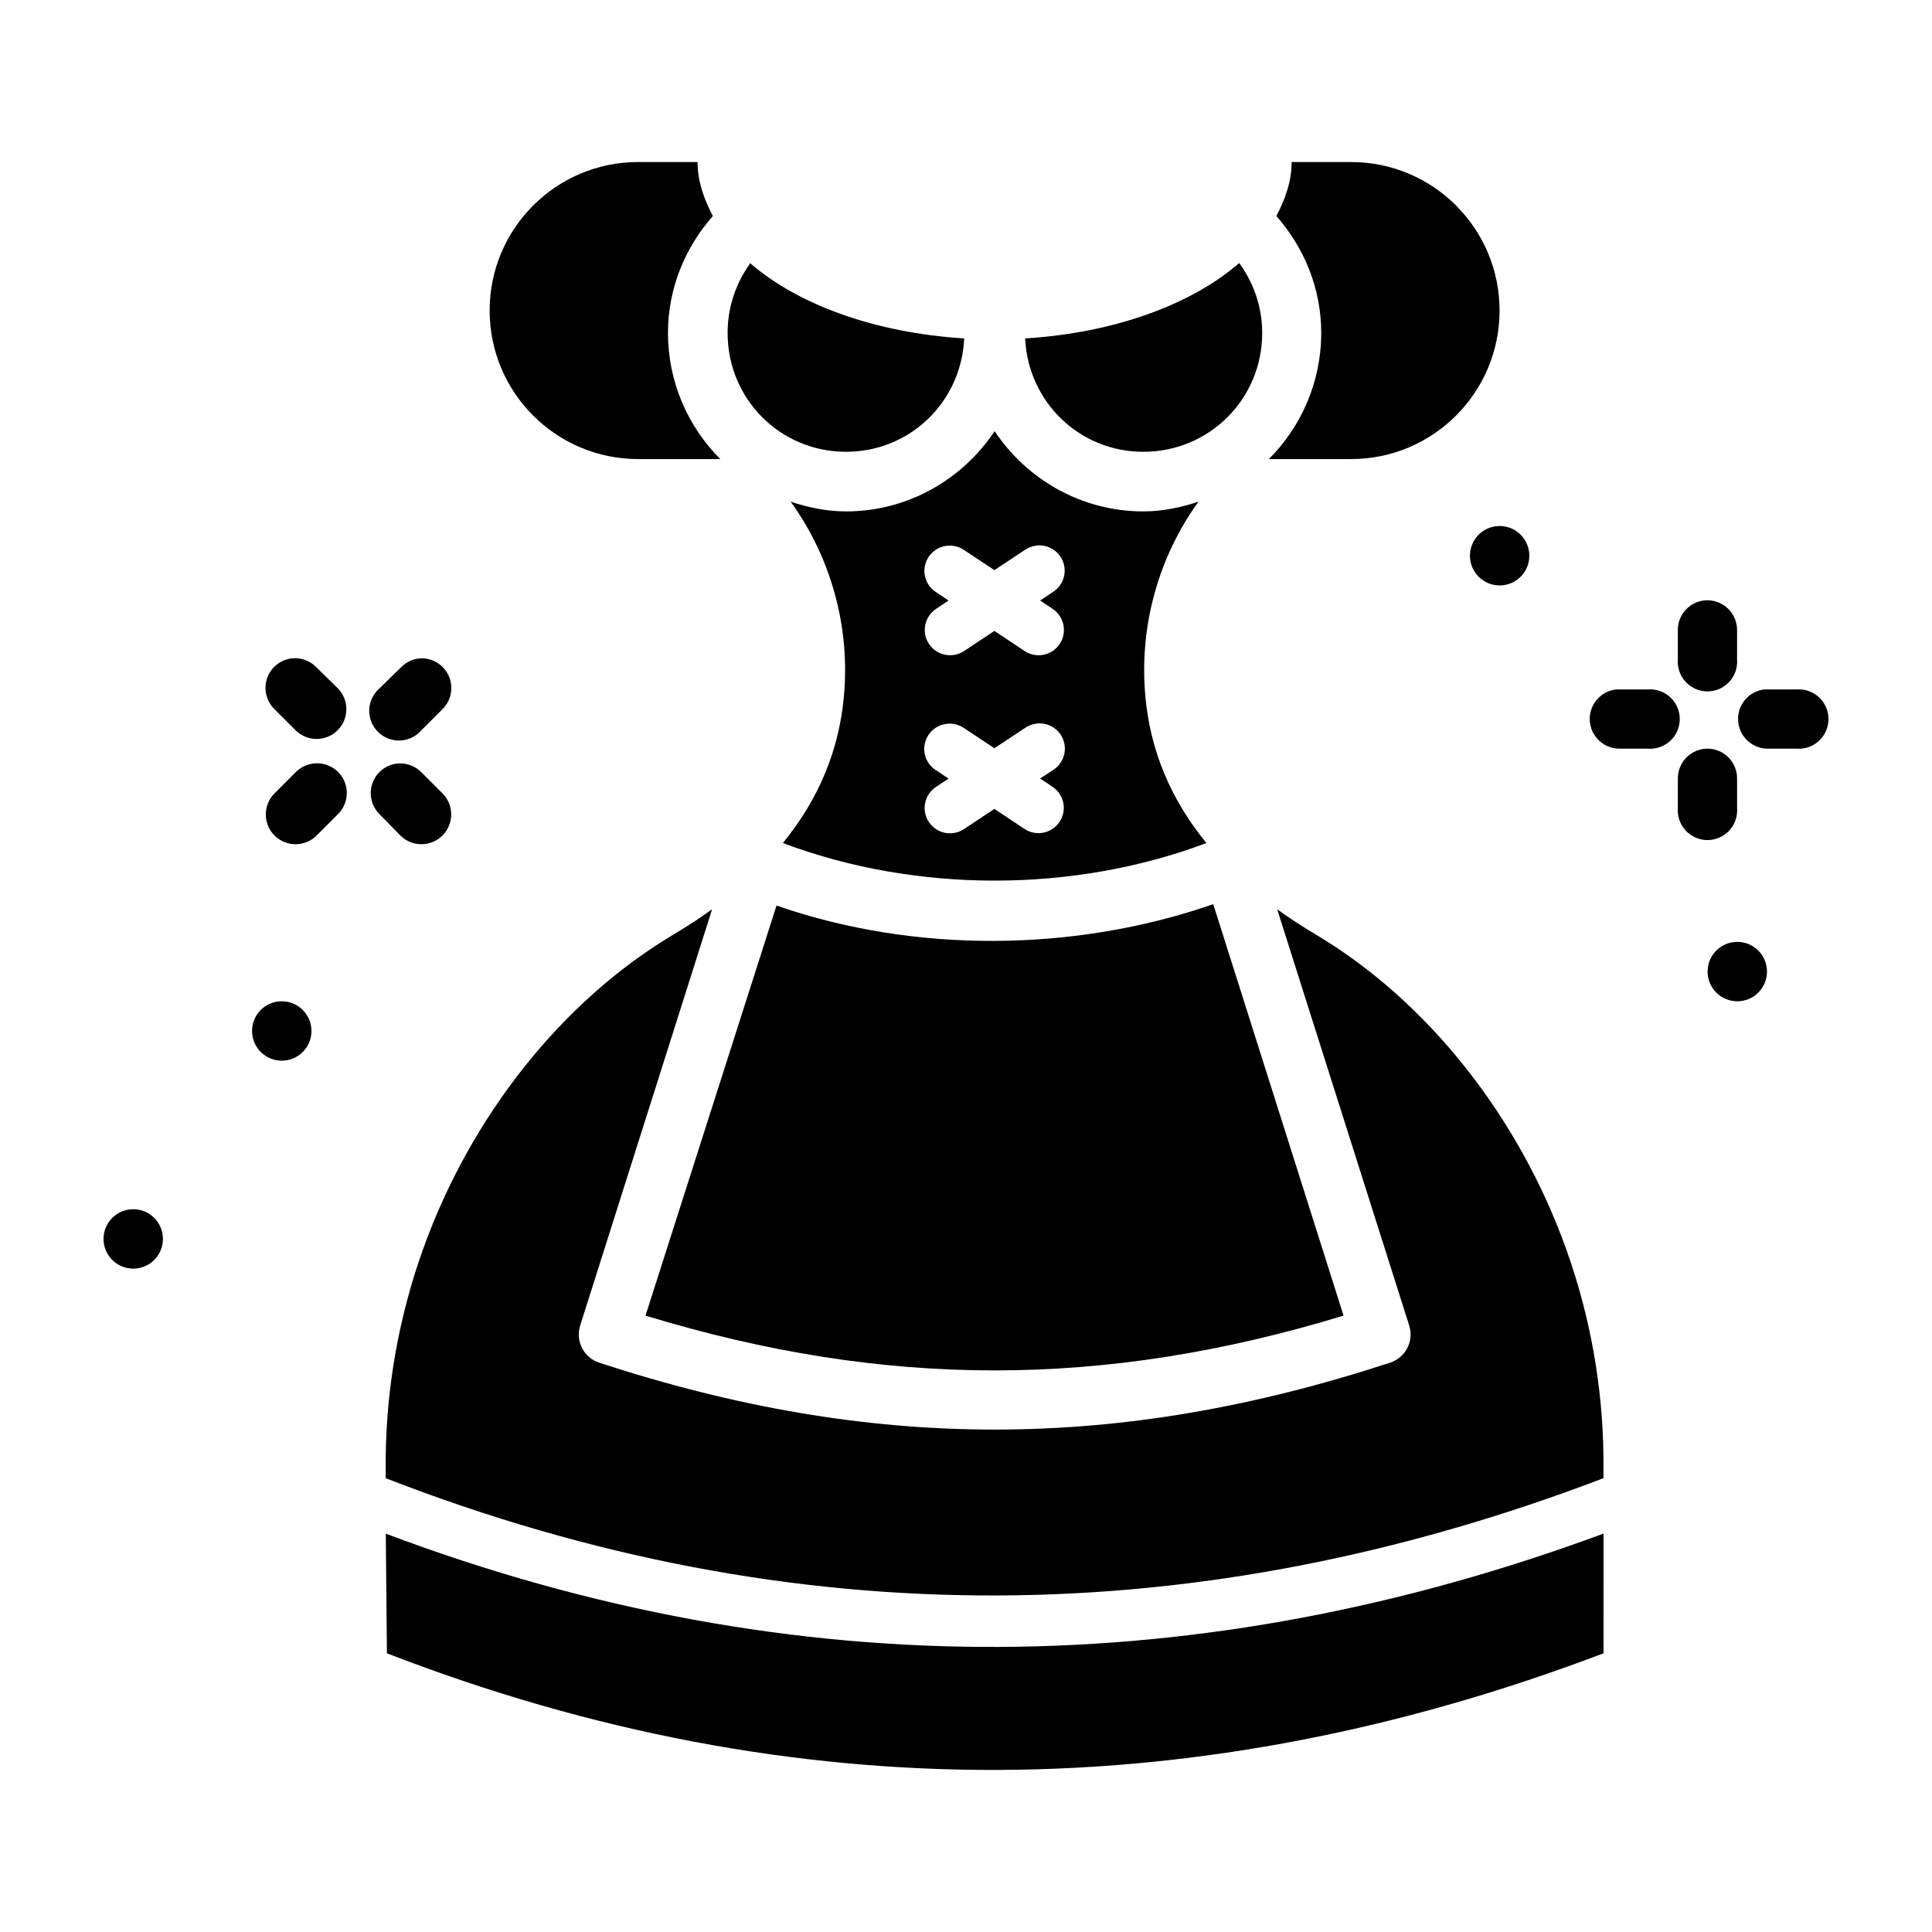
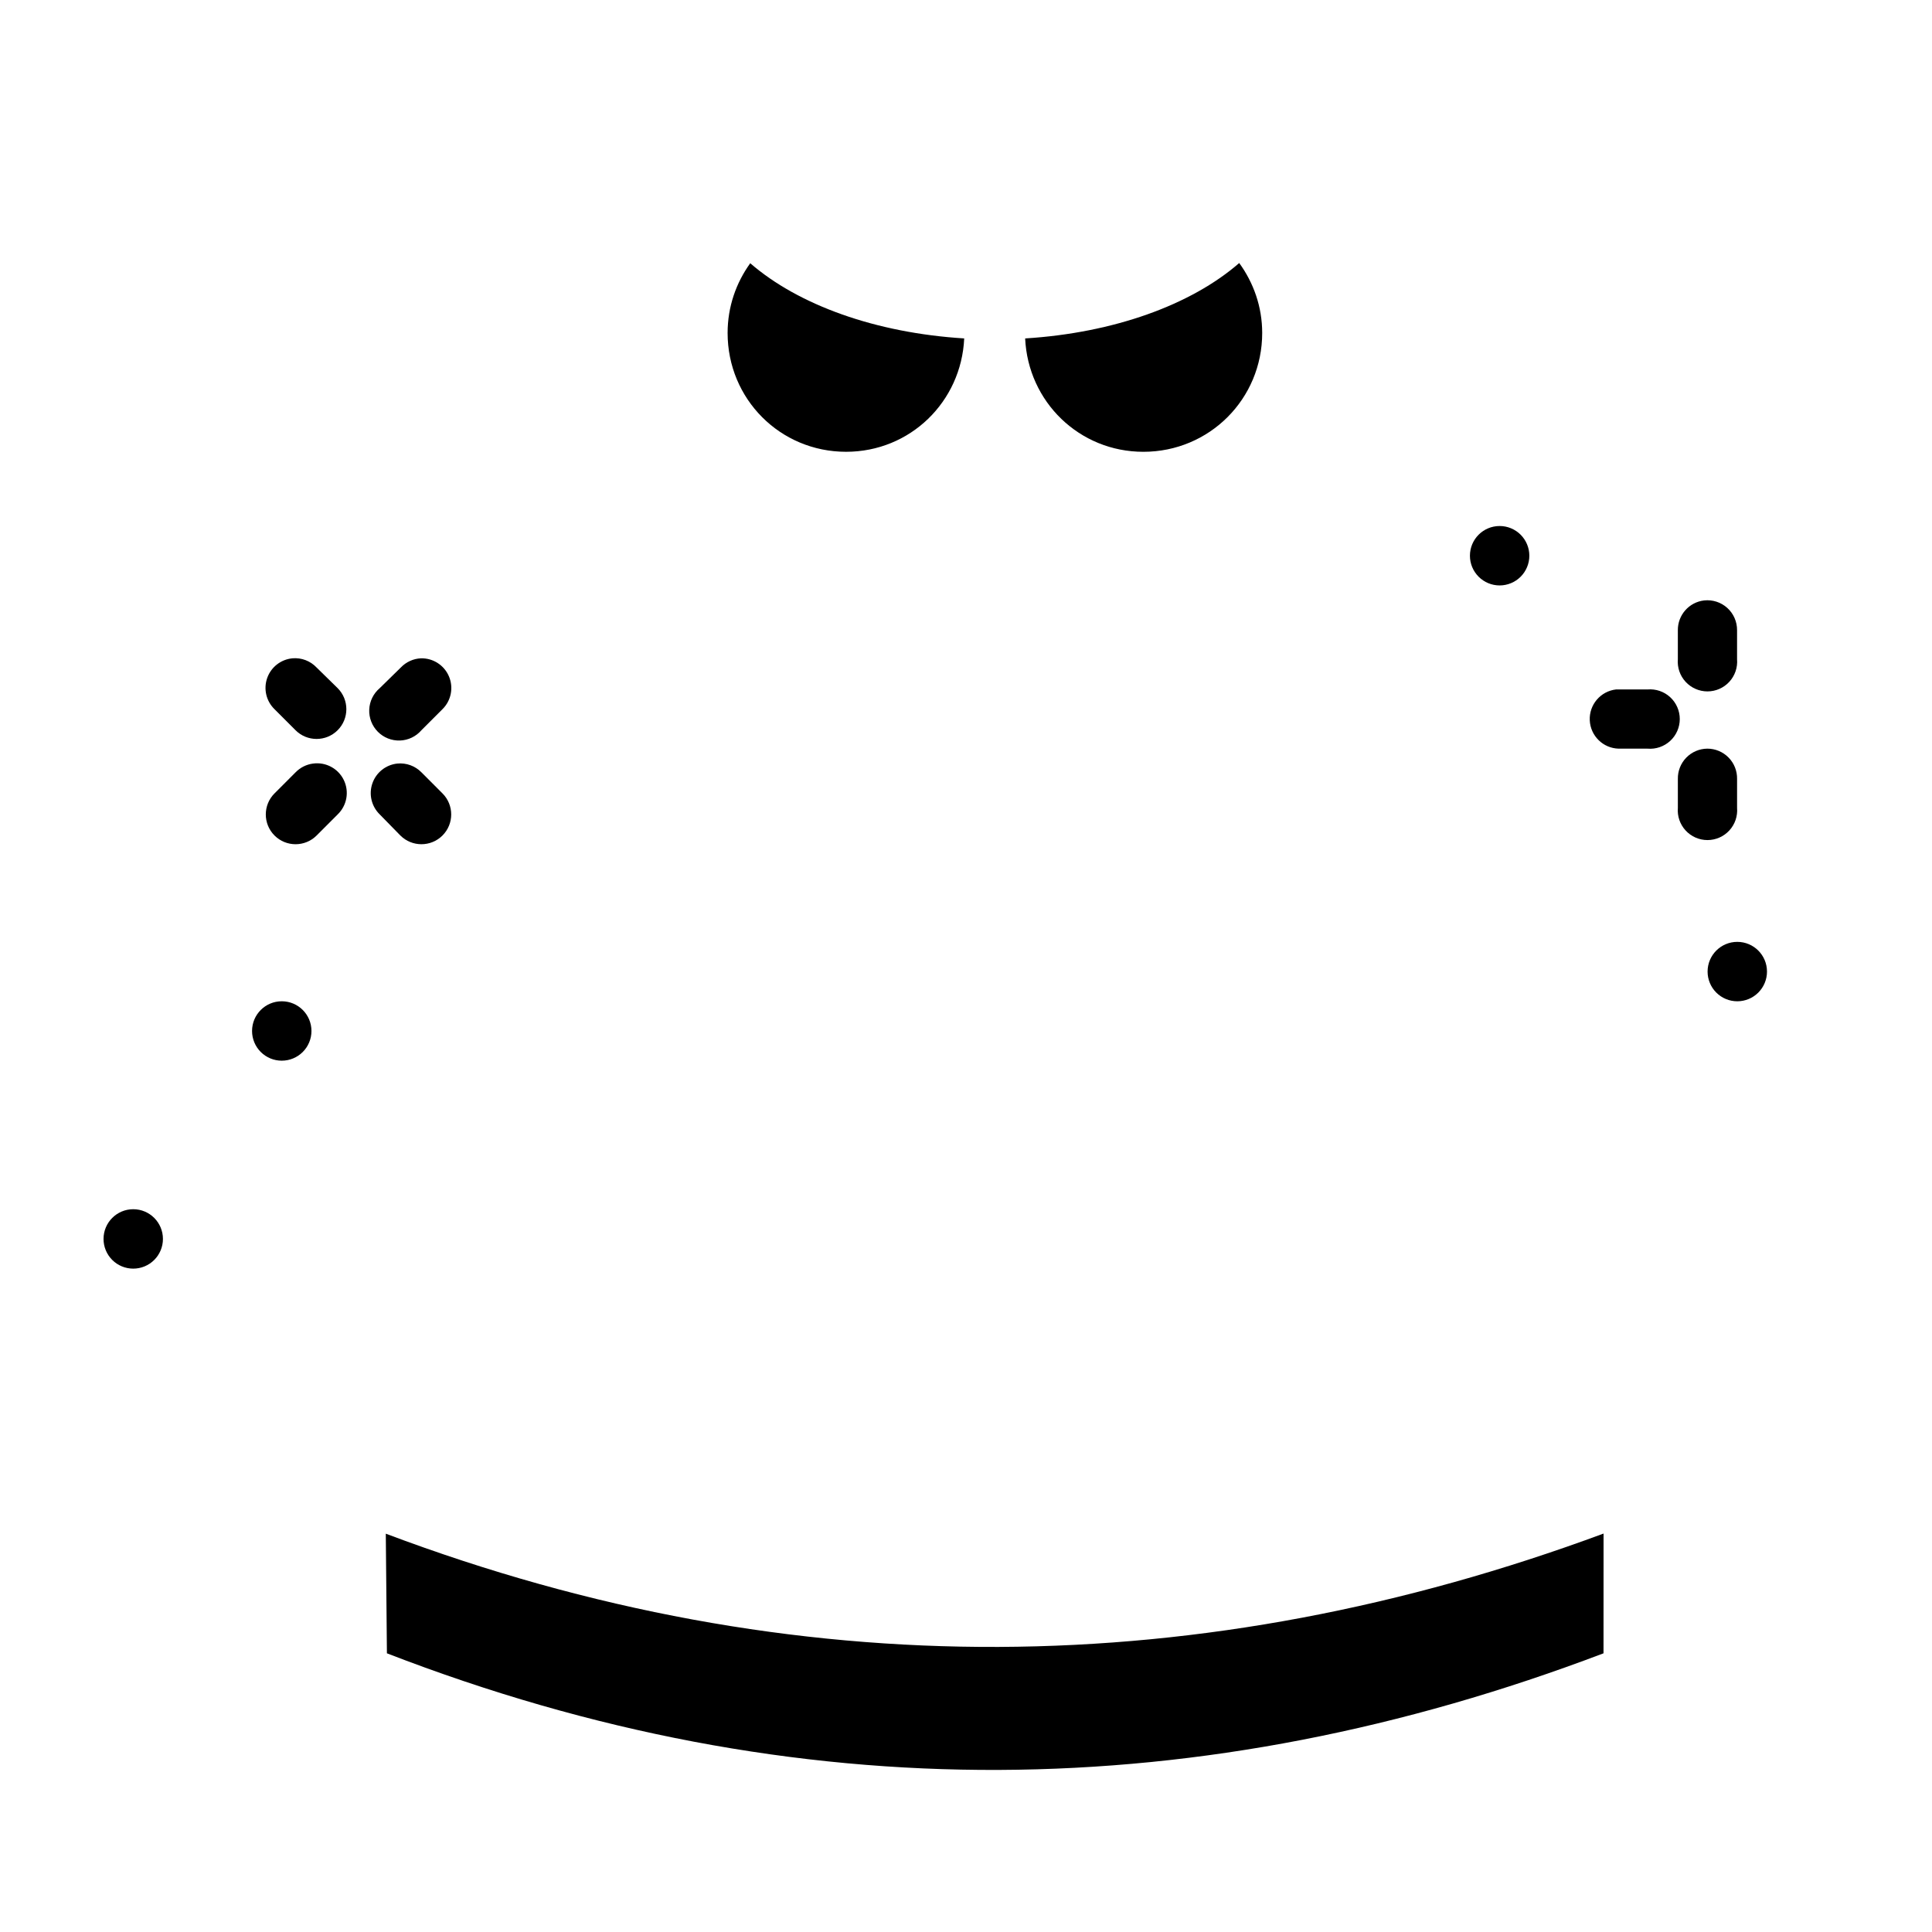
<svg xmlns="http://www.w3.org/2000/svg" fill="#000000" width="800px" height="800px" version="1.1" viewBox="144 144 512 512">
  <g>
-     <path d="m313.12 186.94c-21.738 0-39.359 17.621-39.359 39.359s17.621 39.359 39.359 39.359h21.77c-8.57-8.578-13.867-20.414-13.867-33.426 0-11.906 4.578-22.676 11.898-30.996-2.414-4.535-4.059-9.285-4.059-14.297z" />
-     <path d="m486.3 186.94c0 5.016-1.645 9.766-4.059 14.297 7.316 8.32 11.898 19.09 11.898 30.996 0 13.012-5.305 24.848-13.867 33.426h21.77c21.738 0 39.359-17.621 39.359-39.359s-17.621-39.359-39.359-39.359z" />
    <path d="m472.41 213.7c-12.734 11.09-33.238 18.527-56.734 19.988 0.77 16.785 14.348 30.043 31.332 30.043 17.484 0 31.488-14.004 31.488-31.488 0-6.969-2.305-13.34-6.09-18.543z" />
    <path d="m342.82 213.76c-3.742 5.191-5.996 11.535-5.996 18.48 0 17.484 13.91 31.488 31.395 31.488 16.988 0 30.539-13.258 31.305-30.043-23.473-1.453-43.957-8.863-56.703-19.926z" />
-     <path d="m407.59 258.25c-8.496 12.777-22.969 21.277-39.359 21.277-5.156 0-10.047-1.035-14.699-2.582 10.672 14.75 15.875 33.223 14.082 51.938-1.324 13.789-6.449 26.664-16.145 38.531 35.27 13.281 76.973 13.281 112.24 0-9.695-11.867-14.824-24.742-16.145-38.531-1.785-18.711 3.387-37.188 14.051-51.938-4.641 1.543-9.492 2.582-14.637 2.582-16.398 0-30.895-8.492-39.391-21.277zm11.84 30.258v0.031c3-0.016 5.641 1.969 6.465 4.856 0.824 2.883-0.375 5.965-2.93 7.535l-3.32 2.215 3.32 2.215c3.082 2.055 3.914 6.219 1.859 9.301-2.055 3.082-6.219 3.914-9.301 1.859l-7.996-5.32-8.027 5.32c-1.48 0.988-3.289 1.348-5.035 0.996-1.746-0.348-3.277-1.375-4.266-2.856-0.988-1.48-1.344-3.293-0.996-5.035 0.348-1.746 1.379-3.281 2.859-4.266l3.32-2.215-3.32-2.215c-2.41-1.543-3.57-4.445-2.891-7.227 0.68-2.777 3.051-4.816 5.902-5.074 1.562-0.152 3.133 0.254 4.426 1.141l8.027 5.32 8.027-5.32c0.859-0.602 1.852-0.992 2.891-1.141 0.32-0.062 0.648-0.105 0.977-0.125zm0 47.172v0.031-0.004c3.019-0.035 5.691 1.957 6.516 4.859 0.828 2.906-0.395 6.008-2.981 7.566l-3.32 2.184 3.32 2.215v-0.004c3.055 2.066 3.867 6.211 1.82 9.277-2.043 3.066-6.18 3.91-9.262 1.887l-7.996-5.32-8.027 5.32c-1.477 1-3.297 1.367-5.047 1.02-1.754-0.344-3.293-1.375-4.285-2.859-0.988-1.484-1.348-3.305-0.992-5.055s1.395-3.285 2.887-4.269l3.32-2.184-3.32-2.215v0.004c-2.438-1.535-3.617-4.457-2.934-7.25 0.684-2.797 3.078-4.844 5.945-5.082 1.566-0.145 3.137 0.27 4.426 1.168l8.027 5.32 8.027-5.32c0.859-0.609 1.848-1.012 2.891-1.168 0.32-0.066 0.648-0.109 0.977-0.125zm46.094 47.938c-36.695 12.734-79.051 13.098-115.74 0.367l-34.719 108.67c63.516 19.359 121.48 19.359 184.99 0zm-132.81 1.352c-3.188 2.305-6.617 4.535-10.301 6.734-29.684 17.715-53.785 48.344-66.328 83.426-6.273 17.539-9.672 36.188-9.871 55.137v5.473c108.96 42.34 216.47 40.531 322.72 0v-5.473c-0.172-18.945-3.566-37.594-9.84-55.137-12.543-35.082-36.645-65.711-66.328-83.426-3.688-2.199-7.113-4.43-10.301-6.734l35.023 110.42c1.242 4.106-1.055 8.426-5.137 9.746-72.156 23.625-137.37 23.625-209.53 0-4.074-1.32-6.34-5.648-5.106-9.746z" />
    <path d="m568.96 550.41c-105.83 39.176-214.14 40.926-322.72 0.031l0.297 31.703c108.86 42.105 216.27 40.305 322.41 0z" />
-     <path d="m611.55 326.71c-4.121 0.488-7.152 4.086-6.938 8.227s3.606 7.406 7.75 7.465h7.672c2.195 0.184 4.367-0.559 5.988-2.051 1.621-1.488 2.543-3.594 2.543-5.793 0-2.203-0.922-4.305-2.543-5.797-1.621-1.492-3.793-2.234-5.988-2.051h-7.672c-0.27-0.012-0.543-0.012-0.812 0z" />
    <path d="m572.26 326.71c-4.102 0.477-7.141 4.043-6.957 8.172 0.184 4.125 3.523 7.41 7.652 7.519h7.672c2.195 0.184 4.367-0.559 5.988-2.051 1.621-1.488 2.543-3.594 2.543-5.793 0-2.203-0.922-4.305-2.543-5.797-1.621-1.492-3.793-2.234-5.988-2.051h-7.672c-0.23-0.008-0.465-0.008-0.695 0z" />
    <path d="m549.29 291.27c0 2.09-0.828 4.09-2.305 5.566-1.477 1.477-3.481 2.309-5.566 2.309-2.09 0-4.09-0.832-5.566-2.309-1.477-1.477-2.305-3.477-2.305-5.566 0-4.348 3.523-7.871 7.871-7.871 2.086 0 4.09 0.828 5.566 2.305s2.305 3.481 2.305 5.566z" />
    <path d="m612.27 401.48c0 2.086-0.828 4.09-2.305 5.566-1.477 1.477-3.481 2.305-5.566 2.305-2.09 0-4.09-0.828-5.566-2.305s-2.305-3.481-2.305-5.566c0-4.348 3.523-7.875 7.871-7.875 4.348 0 7.871 3.527 7.871 7.875z" />
    <path d="m596.44 342.4c-2.102 0.023-4.102 0.883-5.566 2.387-1.461 1.508-2.262 3.535-2.223 5.633v7.672c-0.184 2.195 0.559 4.367 2.051 5.988 1.488 1.621 3.59 2.547 5.793 2.547 2.207 0 4.309-0.926 5.797-2.547 1.492-1.621 2.234-3.793 2.051-5.988v-7.672c0.039-2.121-0.777-4.164-2.266-5.672-1.488-1.512-3.519-2.356-5.637-2.348z" />
    <path d="m595.62 303.12c-4.004 0.457-7.012 3.871-6.973 7.902v7.672-0.004c-0.184 2.195 0.559 4.371 2.051 5.992 1.488 1.621 3.59 2.547 5.793 2.547 2.207 0 4.309-0.926 5.797-2.547 1.492-1.621 2.234-3.797 2.051-5.992v-7.672 0.004c0.02-2.25-0.918-4.398-2.586-5.91-1.664-1.508-3.894-2.234-6.133-1.992z" />
    <path d="m226.54 417.22c0 2.086-0.828 4.09-2.305 5.566-1.477 1.477-3.481 2.305-5.566 2.305-2.09 0-4.09-0.828-5.566-2.305-1.477-1.477-2.305-3.481-2.305-5.566 0-4.348 3.523-7.871 7.871-7.871 4.348 0 7.871 3.523 7.871 7.871z" />
    <path d="m221.51 318.46c-3.059 0.281-5.676 2.316-6.699 5.215-1.023 2.894-0.27 6.125 1.934 8.266l5.574 5.574v0.004c3.082 3.078 8.078 3.078 11.156 0 3.082-3.082 3.082-8.078 0-11.16l-5.574-5.461c-1.648-1.746-4-2.644-6.391-2.441z" />
    <path d="m249.29 346.35c-3.039 0.324-5.617 2.375-6.609 5.266-0.996 2.887-0.23 6.09 1.961 8.219l5.461 5.582h0.004c3.078 3.078 8.074 3.078 11.156 0 3.082-3.082 3.082-8.078 0-11.16l-5.574-5.582h-0.004c-1.668-1.703-4.016-2.559-6.391-2.324z" />
    <path d="m226.97 346.35c-1.766 0.23-3.406 1.051-4.644 2.328l-5.574 5.582h-0.004c-3.078 3.082-3.078 8.074 0 11.156 3.082 3.082 8.078 3.082 11.16 0l5.574-5.582c2.457-2.359 3.121-6.031 1.637-9.102-1.48-3.07-4.769-4.836-8.145-4.379z" />
    <path d="m255.56 318.46c-2.031 0.094-3.945 0.969-5.344 2.438l-5.574 5.461-0.004 0.004c-1.676 1.418-2.688 3.469-2.785 5.664-0.098 2.191 0.727 4.328 2.269 5.887 1.547 1.562 3.672 2.406 5.867 2.332 2.191-0.074 4.258-1.062 5.691-2.727l5.574-5.574c2.301-2.266 2.984-5.703 1.73-8.676-1.254-2.973-4.199-4.879-7.426-4.809z" />
    <path d="m187.18 472.33c0 2.086-0.828 4.09-2.305 5.566-1.477 1.477-3.481 2.305-5.566 2.305-2.09 0-4.09-0.828-5.566-2.305-1.477-1.477-2.305-3.481-2.305-5.566 0-4.348 3.523-7.875 7.871-7.875 4.348 0 7.871 3.527 7.871 7.875z" />
  </g>
</svg>